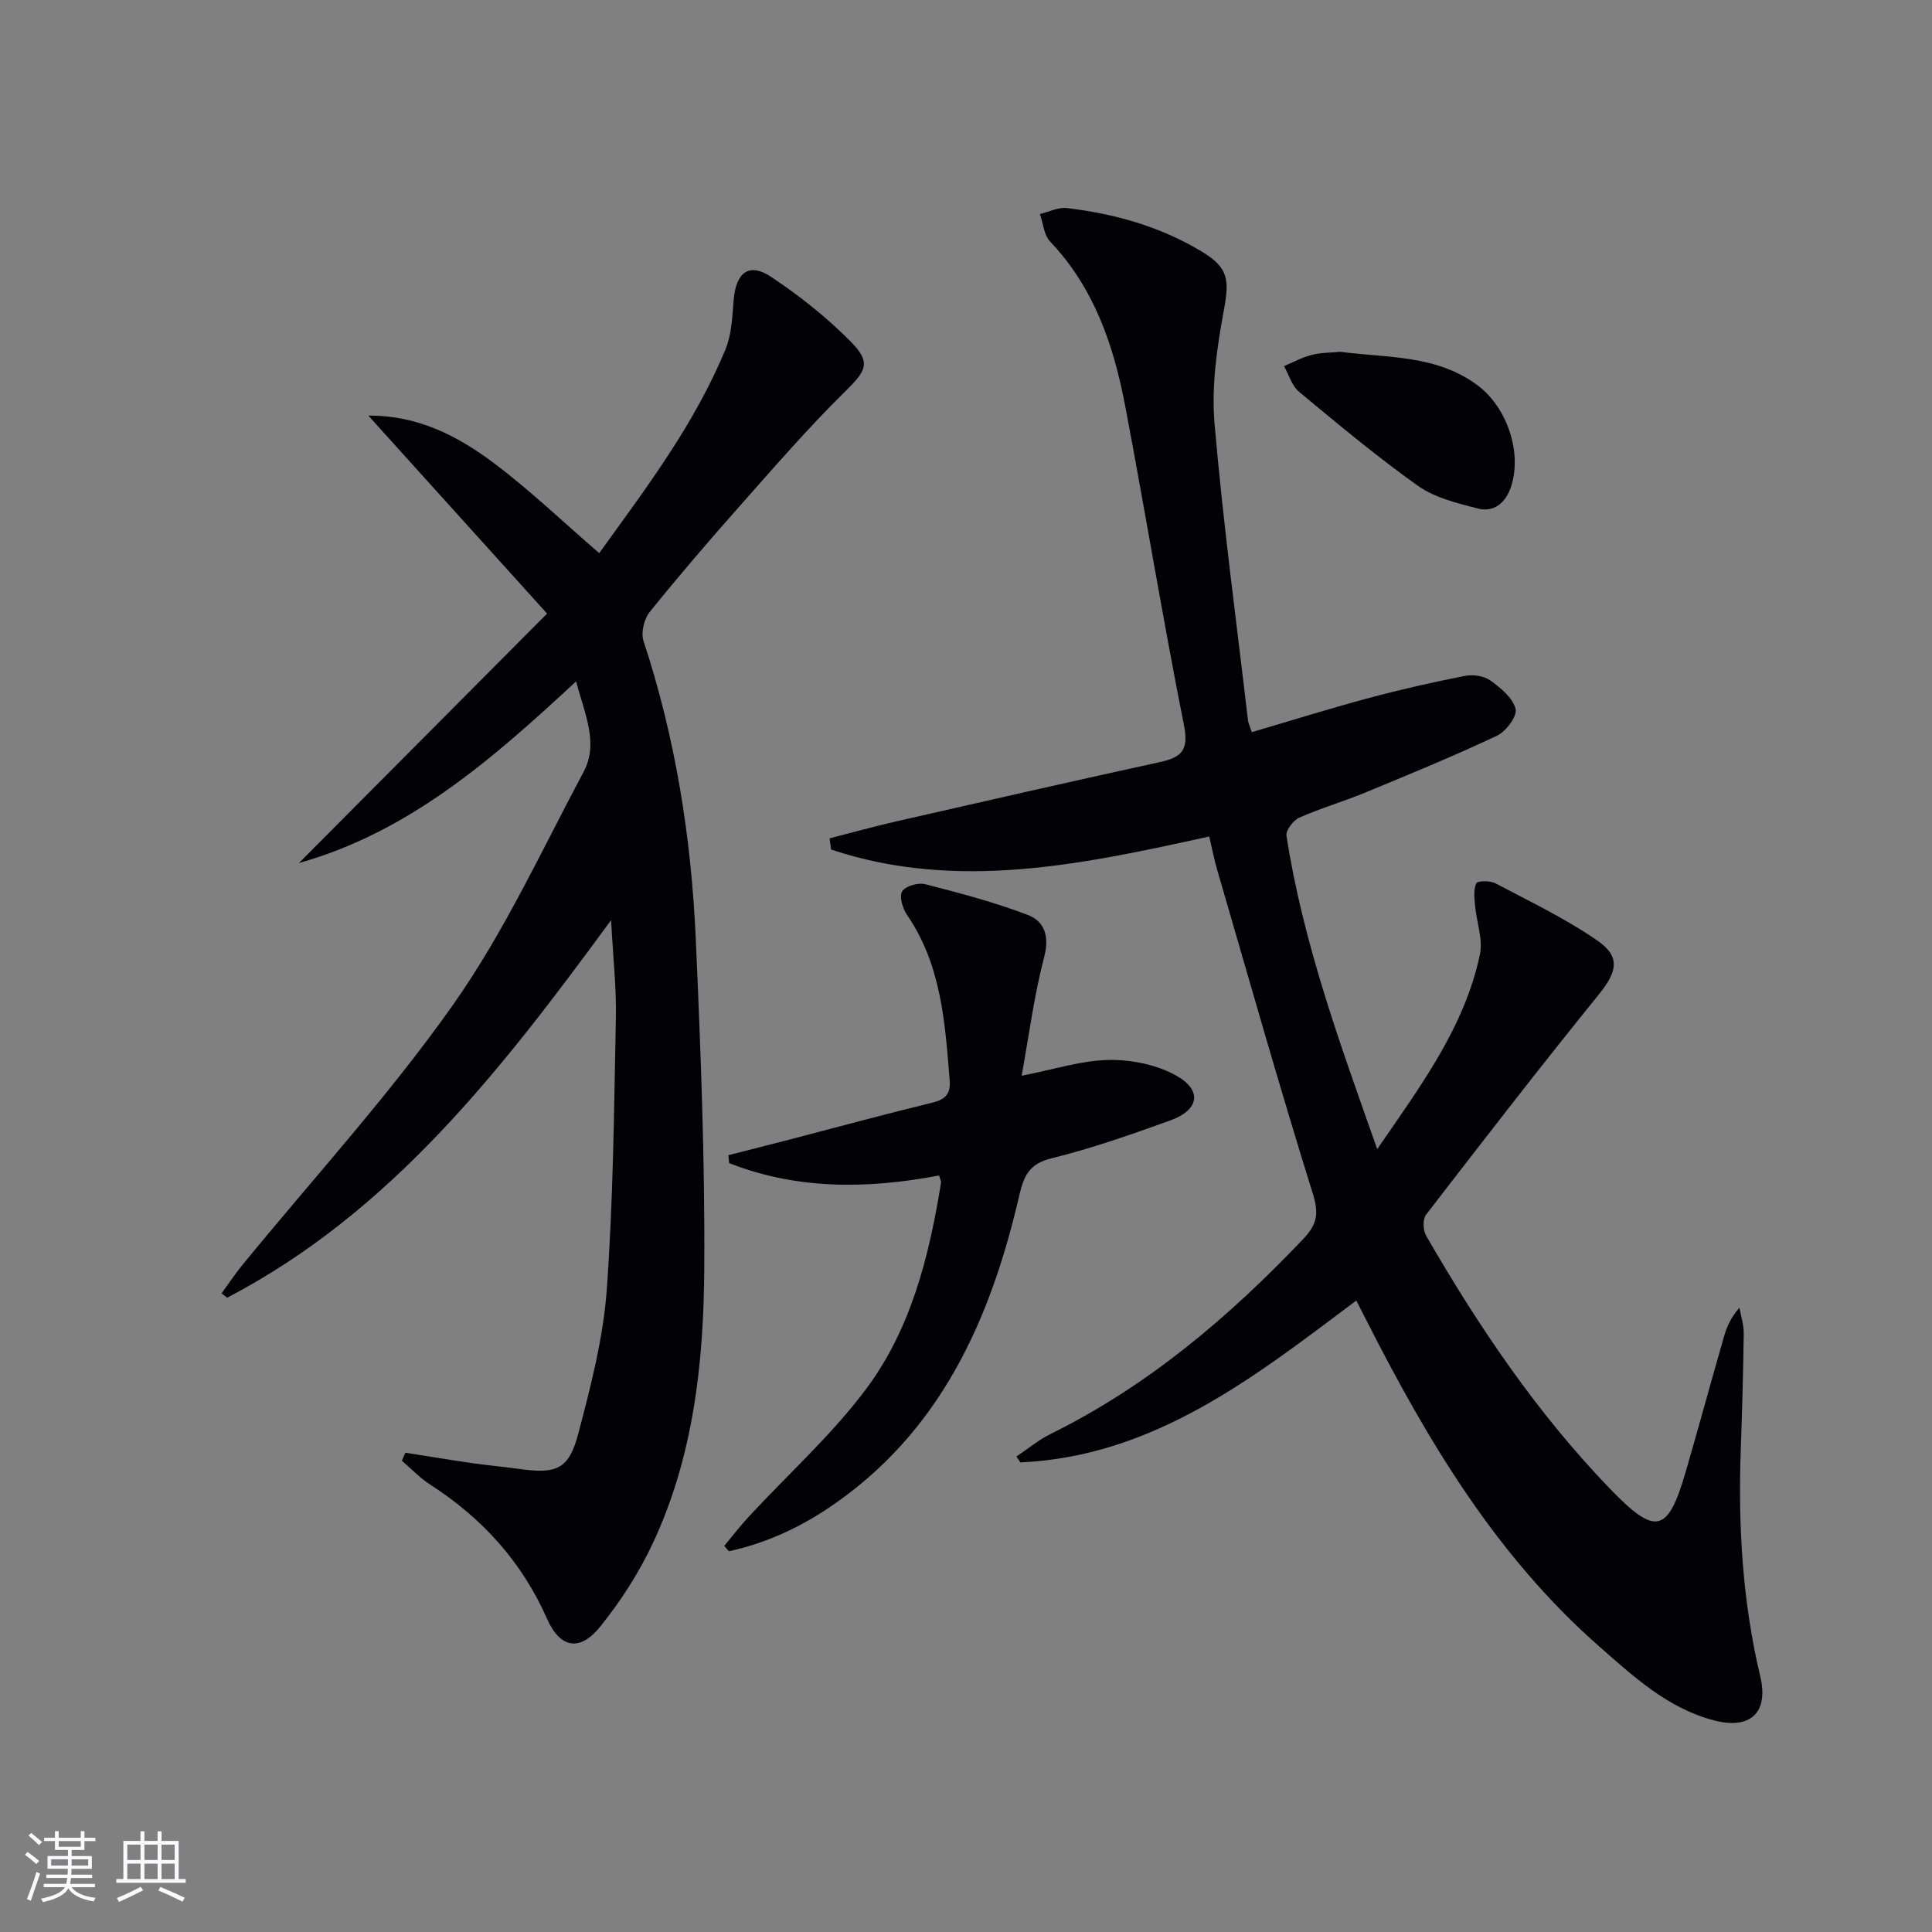
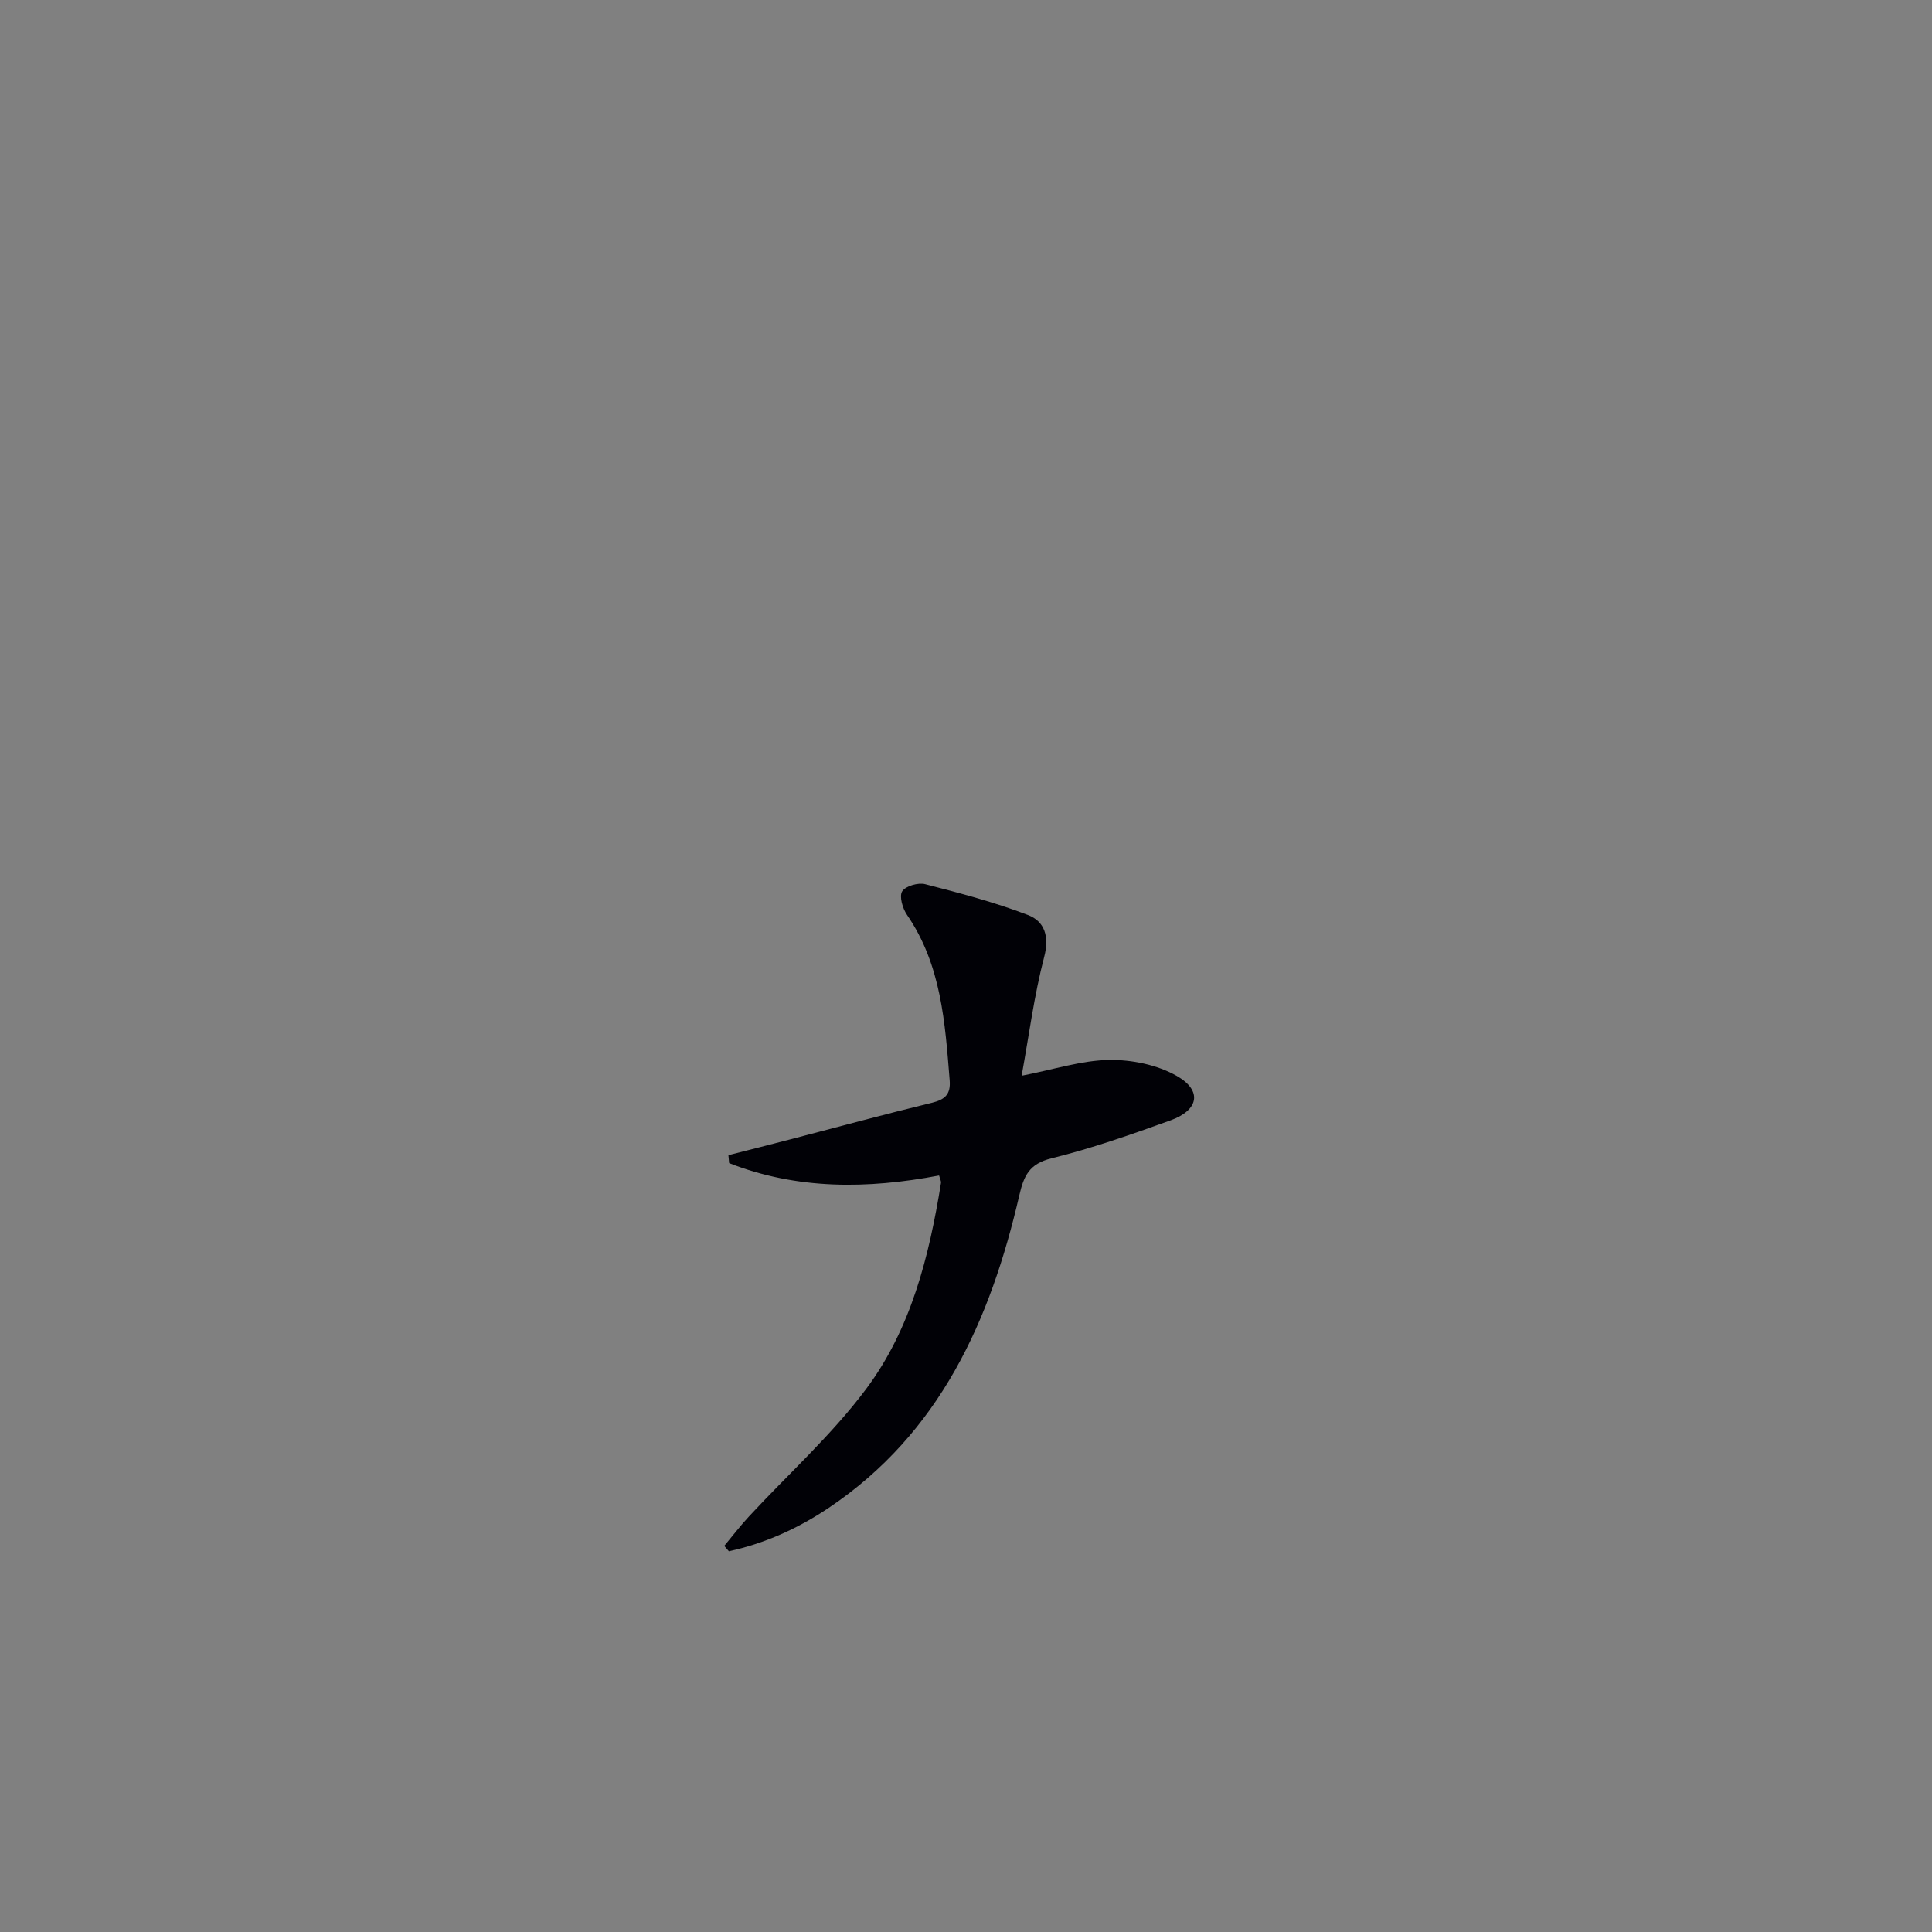
<svg xmlns="http://www.w3.org/2000/svg" enable-background="new 0 0 400 400" viewBox="0 0 400 400">
  <rect x="0" y="0" width="400" height="400" fill="#808080" stroke="none" />
  <g fill="#010106">
-     <path d="m210.44 301.55c2.36-1.57 4.57-3.43 7.09-4.67 20.15-9.95 36.92-24.19 52.29-40.36 2.87-3.02 3.28-5.22 1.99-9.37-6.96-22.3-13.32-44.79-19.85-67.22-.6-2.05-.99-4.16-1.6-6.74-26.1 5.73-52.12 11.41-78.29 2.7-.1-.77-.21-1.55-.31-2.32 4.53-1.16 9.03-2.42 13.59-3.46 18.27-4.17 36.54-8.35 54.85-12.34 4.56-.99 5.94-2.56 4.92-7.66-4.37-21.97-7.99-44.09-12.17-66.1-2.38-12.54-6.43-24.42-15.54-34.01-1.28-1.35-1.43-3.77-2.11-5.69 1.87-.44 3.81-1.45 5.61-1.23 9.81 1.16 19.23 3.8 27.77 8.92 5.78 3.46 5.88 5.95 4.65 12.55-1.41 7.6-2.53 15.54-1.87 23.18 1.76 20.51 4.53 40.93 6.92 61.39.07.63.39 1.23.8 2.46 8.18-2.4 16.19-4.91 24.3-7.08 6.54-1.76 13.15-3.25 19.8-4.56 1.66-.33 3.93-.02 5.26.93 2.15 1.54 4.67 3.61 5.25 5.91.38 1.49-2 4.67-3.87 5.55-9 4.24-18.21 8.02-27.41 11.82-4.45 1.84-9.11 3.18-13.5 5.13-1.24.55-2.83 2.62-2.66 3.74 3.41 22.09 11.03 42.95 18.79 64.89 9.07-13.19 18.06-25.23 21.25-40.24.68-3.18-.69-6.77-.99-10.18-.14-1.55-.36-3.32.25-4.61.25-.54 2.85-.58 3.94-.01 7.15 3.78 14.53 7.3 21.15 11.88 4.92 3.4 4 6.56.21 11.23-12.14 14.99-23.94 30.25-35.71 45.52-.71.92-.62 3.21.02 4.33 10.84 18.79 22.94 36.72 38.05 52.38 9.55 9.9 12.01 9.22 15.76-3.7 2.68-9.24 5.2-18.52 7.86-27.77.58-2.03 1.43-3.99 3.21-6 .31 1.79.9 3.57.88 5.35-.1 7.98-.33 15.96-.61 23.94-.57 15.84.34 31.53 4.03 47.03 1.79 7.54-2.05 11.11-9.61 9.12-9.52-2.5-16.56-9.01-23.68-15.26-21.31-18.7-35.52-42.5-48.17-67.4-.66-1.3-1.32-2.6-2.17-4.26-21.19 15.91-41.85 32.24-69.55 33.52-.28-.42-.55-.82-.82-1.23z" />
-     <path d="m61.89 178.68c16.9-16.98 33.79-33.97 51.38-51.64-12.9-14.29-24.95-27.64-37.01-40.99 10.2-.09 18.51 4.21 25.97 9.81 7.54 5.66 14.39 12.24 21.83 18.66 9.52-13.22 19.72-26.58 26.16-42.24 1.28-3.11 1.39-6.77 1.68-10.21.49-5.67 3.17-7.78 7.7-4.78 5.89 3.91 11.55 8.4 16.52 13.42 4.38 4.42 3.16 6.11-1.27 10.47-7.57 7.45-14.54 15.52-21.59 23.47-6.4 7.22-12.7 14.55-18.76 22.07-1.16 1.45-1.83 4.27-1.27 5.98 6.61 20.05 9.89 40.69 10.82 61.67 1.01 22.77 1.91 45.57 1.76 68.35-.13 19.47-2.24 38.91-10.69 56.88-2.87 6.09-6.62 11.93-10.85 17.17-4.23 5.25-8.31 4.5-11.02-1.64-5.23-11.83-13.46-20.86-24.24-27.8-2.11-1.36-3.88-3.26-5.81-4.91.24-.55.48-1.1.73-1.65 4.59.72 9.18 1.48 13.78 2.15 3.28.47 6.59.76 9.87 1.22 7.66 1.06 10.21.07 12.15-7.33 2.57-9.76 5.16-19.72 5.89-29.73 1.36-18.72 1.51-37.54 1.89-56.33.13-6.27-.59-12.57-.99-20.25-22.7 30.99-45.51 60.43-79.49 78.18-.39-.3-.77-.6-1.16-.9 1.44-1.98 2.8-4.03 4.35-5.92 14.62-17.89 30.32-35.03 43.6-53.86 10.56-14.97 18.33-31.94 27.01-48.2 3.17-5.94.23-11.92-1.55-18.73-17.31 16.06-34.53 31.19-57.39 37.61z" />
-     <path d="m194.43 243.37c-14.82 2.82-29.38 2.97-43.47-2.56-.05-.55-.1-1.1-.15-1.64 4.22-1.08 8.45-2.14 12.67-3.24 9.8-2.55 19.57-5.21 29.41-7.6 2.74-.67 3.97-1.72 3.73-4.67-.96-11.94-1.72-23.89-8.85-34.27-.9-1.32-1.63-3.81-.98-4.85.69-1.1 3.31-1.85 4.75-1.48 7.17 1.84 14.38 3.74 21.28 6.38 3.4 1.3 4.5 4.37 3.37 8.67-2.08 7.94-3.13 16.14-4.67 24.61 6.74-1.31 12.4-3.18 18.1-3.27 4.71-.07 10 1.01 14.04 3.32 5.31 3.04 4.54 7.07-1.3 9.18-8.12 2.93-16.3 5.81-24.67 7.87-4.6 1.13-5.72 3.62-6.65 7.64-5.99 25.91-16.41 49.24-39.47 64.73-6.33 4.25-13.22 7.36-20.66 8.98-.32-.37-.64-.74-.96-1.11 1.7-2.04 3.32-4.16 5.13-6.11 8.11-8.76 17.11-16.84 24.22-26.35 9.31-12.44 13.06-27.45 15.52-42.67.06-.43-.23-.92-.39-1.56z" />
-     <path d="m277.47 72.83c9.75 1.3 19.98.57 28.53 7.01 6.08 4.58 9.21 14 6.8 21.05-1.1 3.22-3.52 5.25-6.86 4.39-4.26-1.1-8.87-2.22-12.36-4.69-8.52-6.05-16.57-12.79-24.62-19.47-1.49-1.23-2.1-3.52-3.12-5.32 1.88-.79 3.7-1.8 5.66-2.3 1.9-.5 3.93-.47 5.97-.67z" />
+     <path d="m194.43 243.37c-14.82 2.82-29.38 2.97-43.47-2.56-.05-.55-.1-1.1-.15-1.64 4.22-1.08 8.45-2.14 12.67-3.24 9.8-2.55 19.57-5.21 29.41-7.6 2.74-.67 3.97-1.72 3.73-4.67-.96-11.94-1.72-23.89-8.85-34.27-.9-1.32-1.63-3.81-.98-4.85.69-1.1 3.31-1.85 4.75-1.48 7.17 1.84 14.38 3.74 21.28 6.38 3.4 1.3 4.5 4.37 3.37 8.67-2.08 7.94-3.13 16.14-4.67 24.61 6.74-1.31 12.4-3.18 18.1-3.27 4.71-.07 10 1.01 14.04 3.32 5.31 3.04 4.54 7.07-1.3 9.18-8.12 2.93-16.3 5.81-24.67 7.87-4.6 1.13-5.72 3.62-6.65 7.64-5.99 25.91-16.41 49.24-39.47 64.73-6.33 4.25-13.22 7.36-20.66 8.98-.32-.37-.64-.74-.96-1.11 1.7-2.04 3.32-4.16 5.13-6.11 8.11-8.76 17.11-16.84 24.22-26.35 9.31-12.44 13.06-27.45 15.52-42.67.06-.43-.23-.92-.39-1.56" />
  </g>
-   <path d="m5.17 384 .55-.58c.85.61 1.65 1.24 2.4 1.87l-.59.64c-.83-.73-1.62-1.38-2.36-1.93m1.22 9.53-.82-.34c.71-1.76 1.37-3.64 1.98-5.63.24.13.5.25.76.36-.6 1.67-1.24 3.54-1.92 5.61m-.5-13.5.57-.54c.56.44 1.31 1.06 2.26 1.87l-.64.64c-.68-.66-1.41-1.32-2.19-1.97m3.25.46h2.24v-1.36h.77v1.36h4.57v-1.36h.76v1.36h2.28v.69h-2.28v1.84h-2.64v1.26h4.18v2.64h-4.21c0 .45-.02.86-.05 1.21h4.32v.69h-4.38c-.04.34-.1.75-.19 1.22h5.15v.69h-4.82c.87 1.19 2.51 1.92 4.93 2.19-.17.32-.3.57-.37.76-2.77-.49-4.52-1.41-5.26-2.76-.56 1.26-2.3 2.23-5.24 2.9-.12-.24-.26-.48-.43-.72 2.73-.55 4.38-1.34 4.96-2.38h-4.38v-.69h4.65c.1-.38.17-.79.21-1.22h-4.32v-.69h4.4c.03-.34.05-.75.05-1.21h-4.2v-2.64h4.23v-1.26h-2.69v-1.84h-2.24zm1.46 4.46v1.29h3.45c.01-.4.02-.57.01-.53v-.32-.45h-3.46zm1.55-2.59h4.57v-1.19h-4.57zm6.11 2.59h-3.42v.77c-.01.19-.01.37-.02.53h3.44z" fill="#fafafc" />
-   <path d="m32.63 379.16h.82v1.98h3.54v7.89h1.46v.78h-14.37v-.78h1.46v-7.89h3.54v-1.98h.82v1.98h2.73zm-3.49 11.48.5.73c-1.61.82-3.28 1.63-5 2.41-.13-.27-.28-.55-.44-.82 1.75-.72 3.4-1.49 4.94-2.32m-2.78-5.55h2.73v-3.18h-2.73zm0 3.95h2.73v-3.2h-2.73zm3.54-3.95h2.73v-3.18h-2.73zm0 3.95h2.73v-3.2h-2.73zm7.89 4.68c-1.84-.92-3.51-1.7-5.02-2.32l.45-.73c1.89.8 3.57 1.55 5.04 2.23zm-1.62-11.81h-2.73v3.18h2.73zm-2.73 7.13h2.73v-3.2h-2.73z" fill="#fafafc" />
</svg>